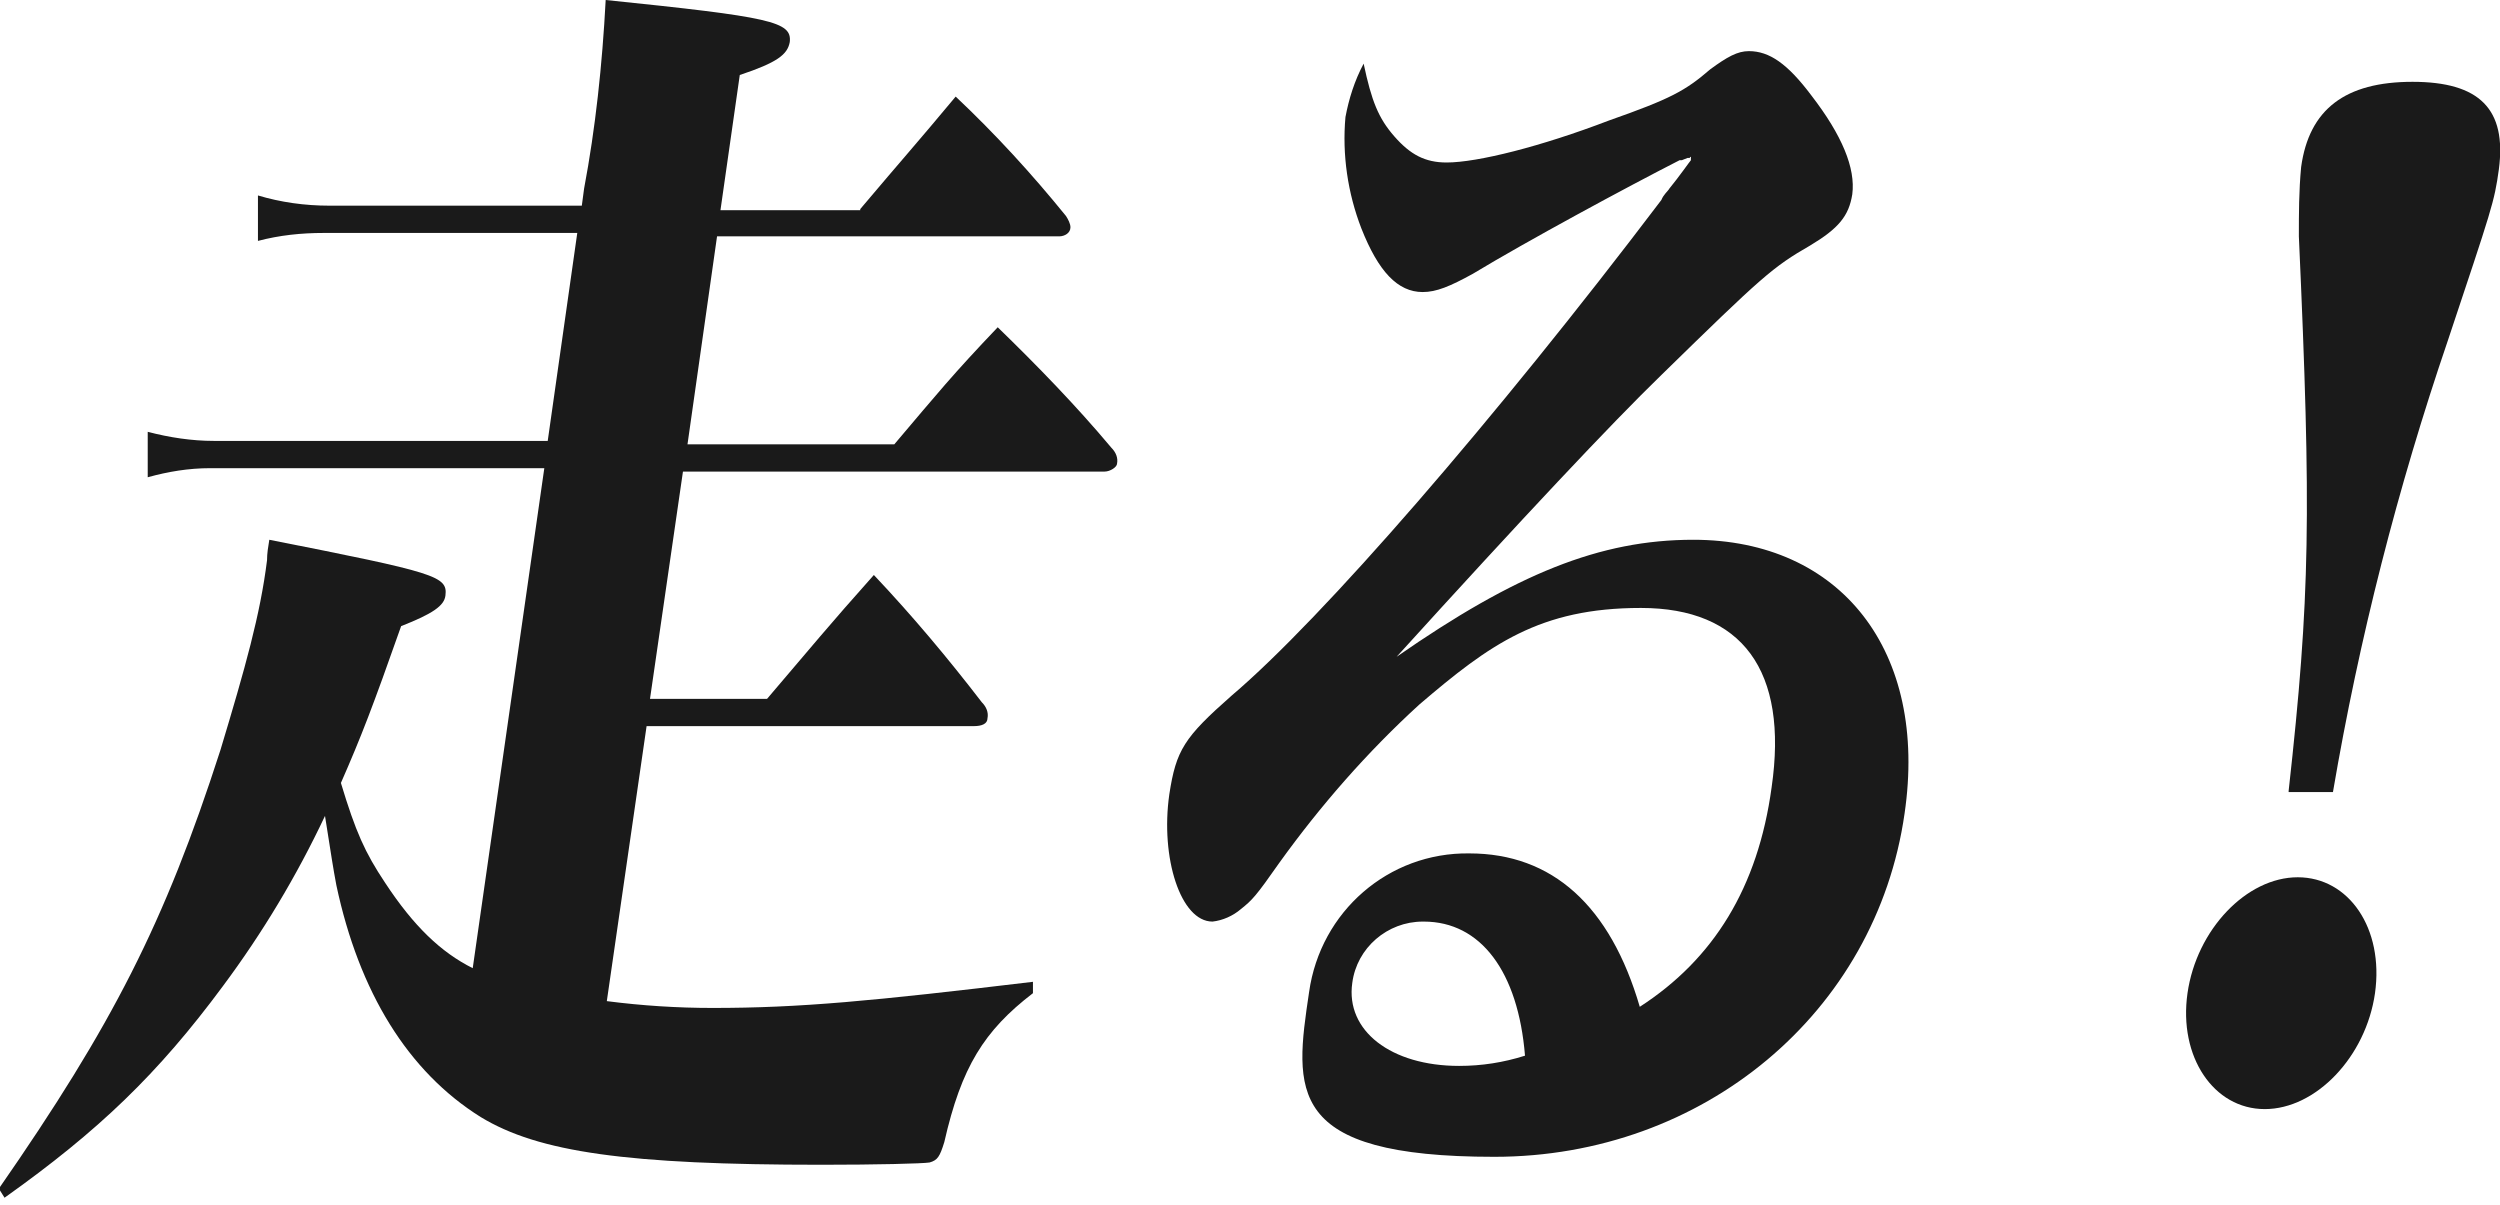
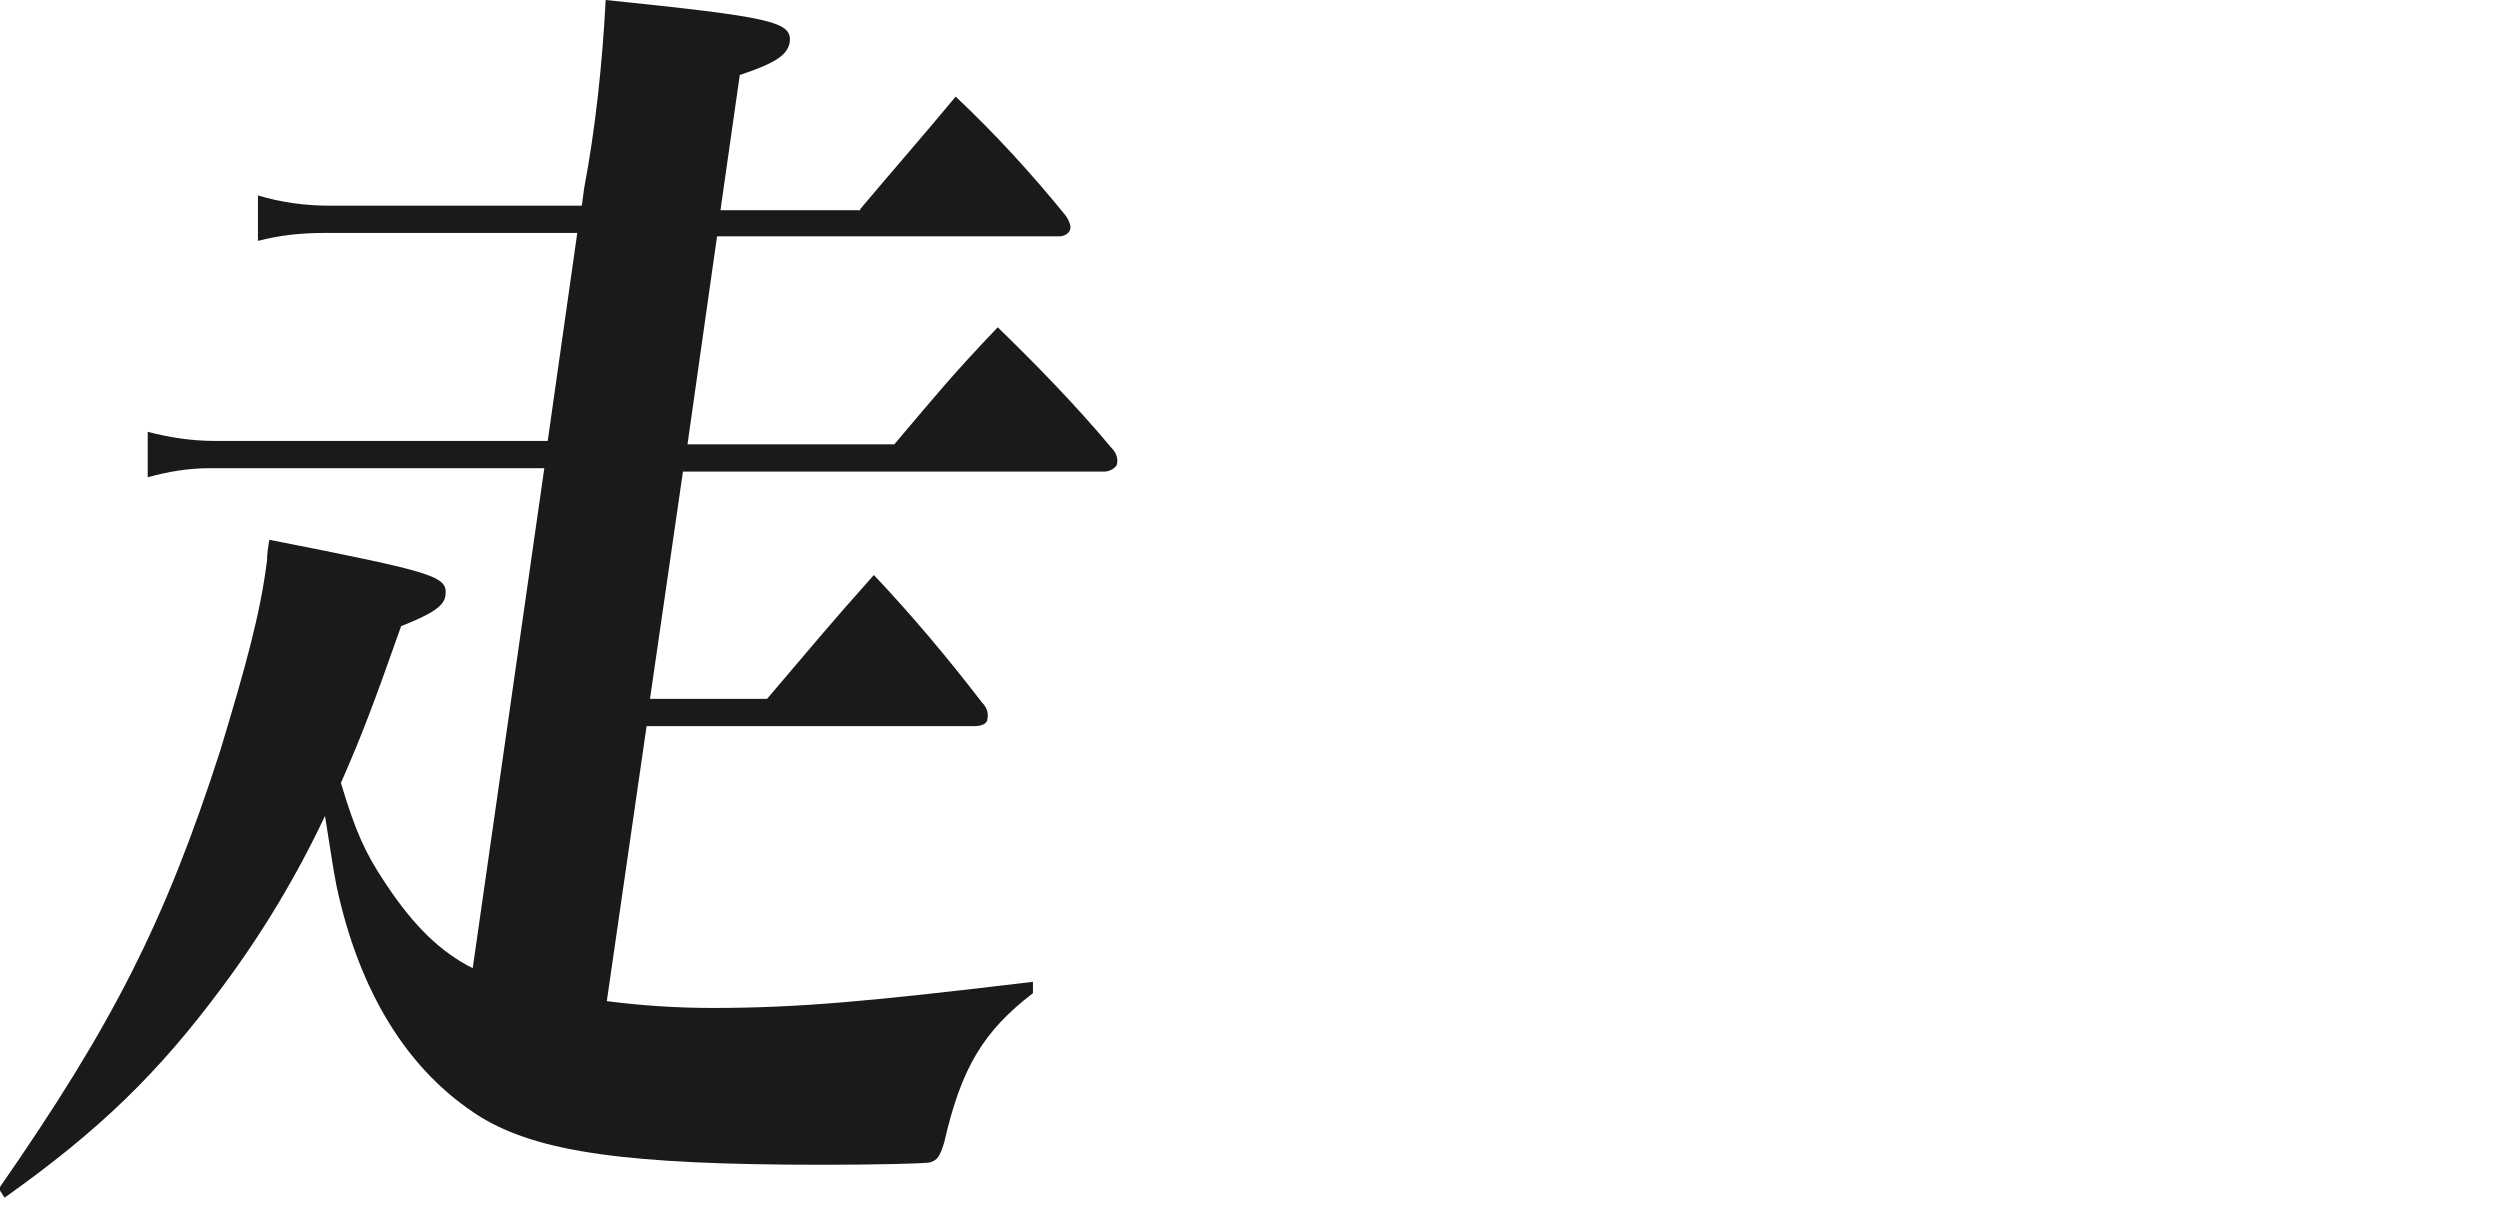
<svg xmlns="http://www.w3.org/2000/svg" id="_レイヤー_1" data-name="レイヤー_1" width="220" height="106" version="1.1" viewBox="0 0 220 106">
  <g id="_グループ_1671" data-name="グループ_1671">
    <path id="_パス_1020" data-name="パス_1020" d="M75.7,18.4c3.8-4.5,4.9-5.7,8.4-9.9,3.5,3.3,6.7,6.8,9.7,10.5.2.3.4.7.4,1,0,.5-.5.8-1,.8h-30.1l-2.6,18.3h18.2c3.9-4.6,5.1-6.1,9.1-10.3,3.5,3.4,6.9,6.9,10,10.6.4.4.6.9.5,1.4,0,.3-.6.7-1.1.7h-37.1l-2.9,20h10.3c4.1-4.8,5.3-6.3,9.4-10.9,3.4,3.6,6.5,7.3,9.5,11.2.4.4.6.9.5,1.4,0,.5-.5.7-1.2.7h-28.8l-3.5,24.2c3.1.4,6.2.6,9.3.6,7.7,0,14-.6,28.2-2.3v1c-4.3,3.3-6.3,6.5-7.8,13.1-.4,1.3-.6,1.6-1.3,1.8-.6.1-4.7.2-9.5.2-17.1,0-24.9-1.1-30-4.2-6.4-4-10.7-11-12.7-20.4-.3-1.6-.4-2.3-1-6.1-2.5,5.3-5.5,10.3-9,15-5.7,7.7-10.9,12.7-19.2,18.6l-.5-.8c10-14.4,14.6-23.4,19.5-38.6,2.2-7.3,3.5-11.9,4.1-16.7,0-.6.1-1.2.2-1.8,14.7,2.9,15.7,3.2,15.5,4.9-.1.9-1.1,1.6-3.9,2.7-2.5,7.1-3.5,9.7-5.3,13.8,1.3,4.3,2.1,6.1,3.9,8.8,2.5,3.8,4.9,6.1,7.7,7.5l6.3-44h-29.4c-1.9,0-3.7.3-5.5.8v-4c1.9.5,3.9.8,5.8.8h29.4l2.6-18.3h-22.3c-2,0-3.9.2-5.8.7v-4c2,.6,4.1.9,6.3.9h22.2l.2-1.5C52.4,11.3,53,5.7,53.3,0c14.6,1.5,16.4,1.9,16.2,3.7-.2,1.1-1.1,1.8-4.4,2.9l-1.7,11.9h12.3Z" style="fill: #1a1a1a;" />
-     <path id="_パス_1021" data-name="パス_1021" d="M147.8,14.1c-4.7,2.4-13.4,7.1-18.2,10-2,1.1-3.2,1.6-4.4,1.6-2.2,0-3.9-1.8-5.4-5.6-1.2-3.1-1.7-6.5-1.4-9.8.3-1.6.8-3.2,1.6-4.7.7,3.3,1.3,4.8,2.7,6.4,1.4,1.6,2.7,2.3,4.6,2.3,2.7,0,8.3-1.4,14.3-3.7,5.4-1.9,6.7-2.6,8.9-4.5,1.5-1.1,2.4-1.6,3.4-1.6,1.8,0,3.4,1.1,5.5,3.9,2.7,3.5,3.9,6.4,3.6,8.7-.3,1.9-1.2,3-3.7,4.5-3.3,1.9-4.2,2.7-13.1,11.4q-6.6,6.4-23.3,24.8h0c10.5-7.3,17.9-10.3,26.1-10.3,13,0,20.7,9.8,18.6,24.1-2.5,17.5-17.7,30.2-36.1,30.2s-17.6-5.8-16.3-14.5c1-7.1,7-12.3,14.1-12.2,7.3,0,12.4,4.6,15,13.5,6.5-4.2,10.4-10.5,11.6-19.3,1.5-10.3-2.6-15.8-11.5-15.8s-13.3,3.2-19.5,8.5c-4.6,4.2-8.7,8.9-12.3,13.9-2.1,3-2.4,3.3-3.4,4.1-.7.6-1.6,1-2.5,1.1-2.8,0-4.6-5.6-3.8-11.2.6-3.9,1.3-5,5.5-8.7,7.9-6.7,23.1-24.2,37.8-43.6.2-.5.6-.8.7-1,.9-1.1,1.8-2.4,1.9-2.5h0c0-.1,0-.2,0-.2q0-.1,0-.1h0c0,0-.1,0-.1.1h-.2l-.5.2ZM125.2,81.1c-3.1,0-5.8,2.3-6.2,5.4-.6,4.2,3.4,7.3,9.4,7.3,2,0,3.9-.3,5.8-.9-.6-7.4-3.9-11.8-8.9-11.8" style="fill: #1a1a1a;" />
-     <path id="_パス_1022" data-name="パス_1022" d="M209,87.4c-.8,5.6-5.2,10.2-9.7,10.2s-7.6-4.6-6.8-10.2c.8-5.6,5.2-10.2,9.7-10.2s7.6,4.5,6.8,10.2M201.4,69.6c1.9-17.1,2-24.4.9-48.8,0-2,0-4,.2-6.1.7-5.1,3.9-7.5,9.8-7.5s8.3,2.4,7.6,7.7c-.4,2.9-.6,3.4-4.5,15.1-4.4,12.9-7.8,26.2-10.1,39.7h-3.9Z" style="fill: #1a1a1a;" />
  </g>
</svg>